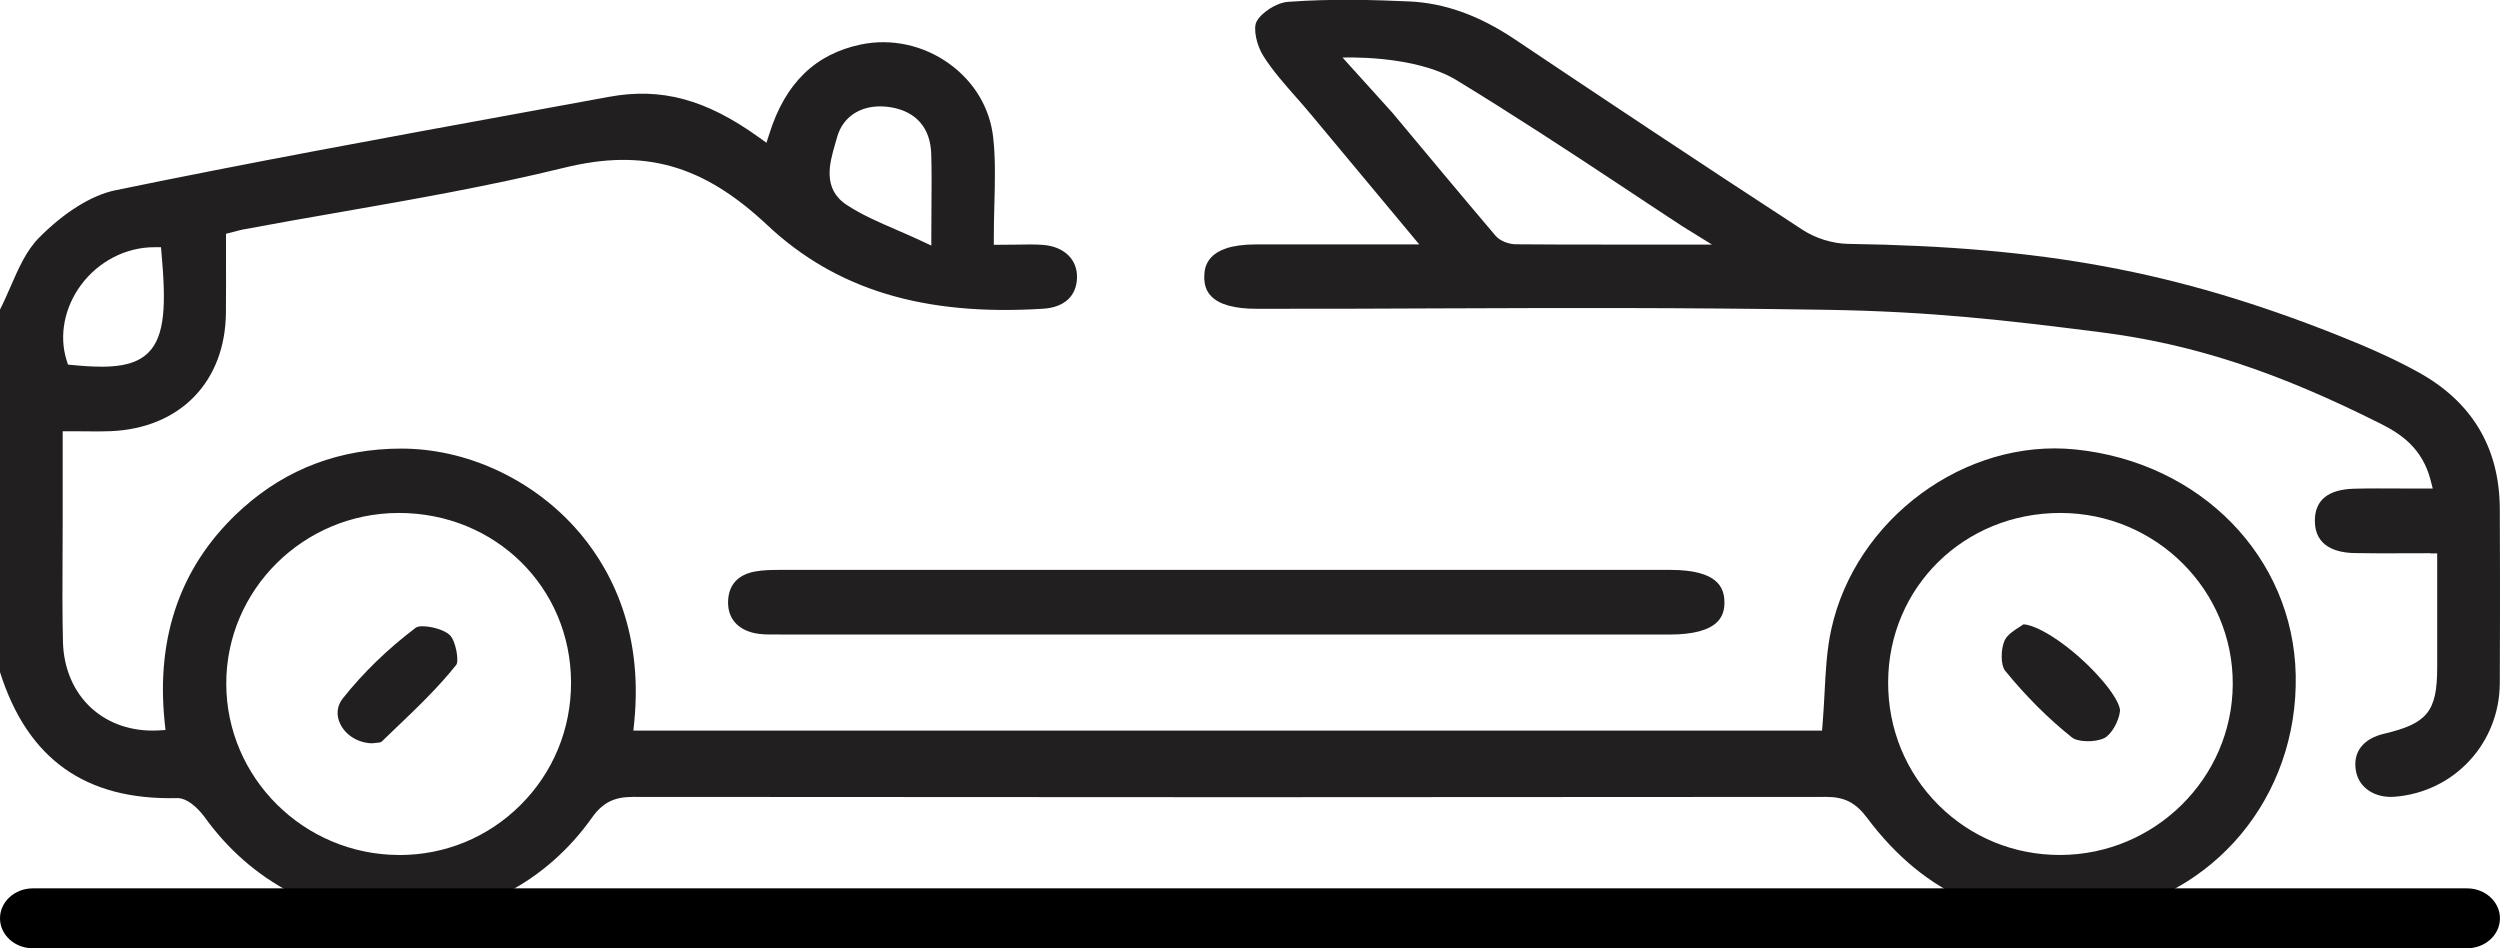
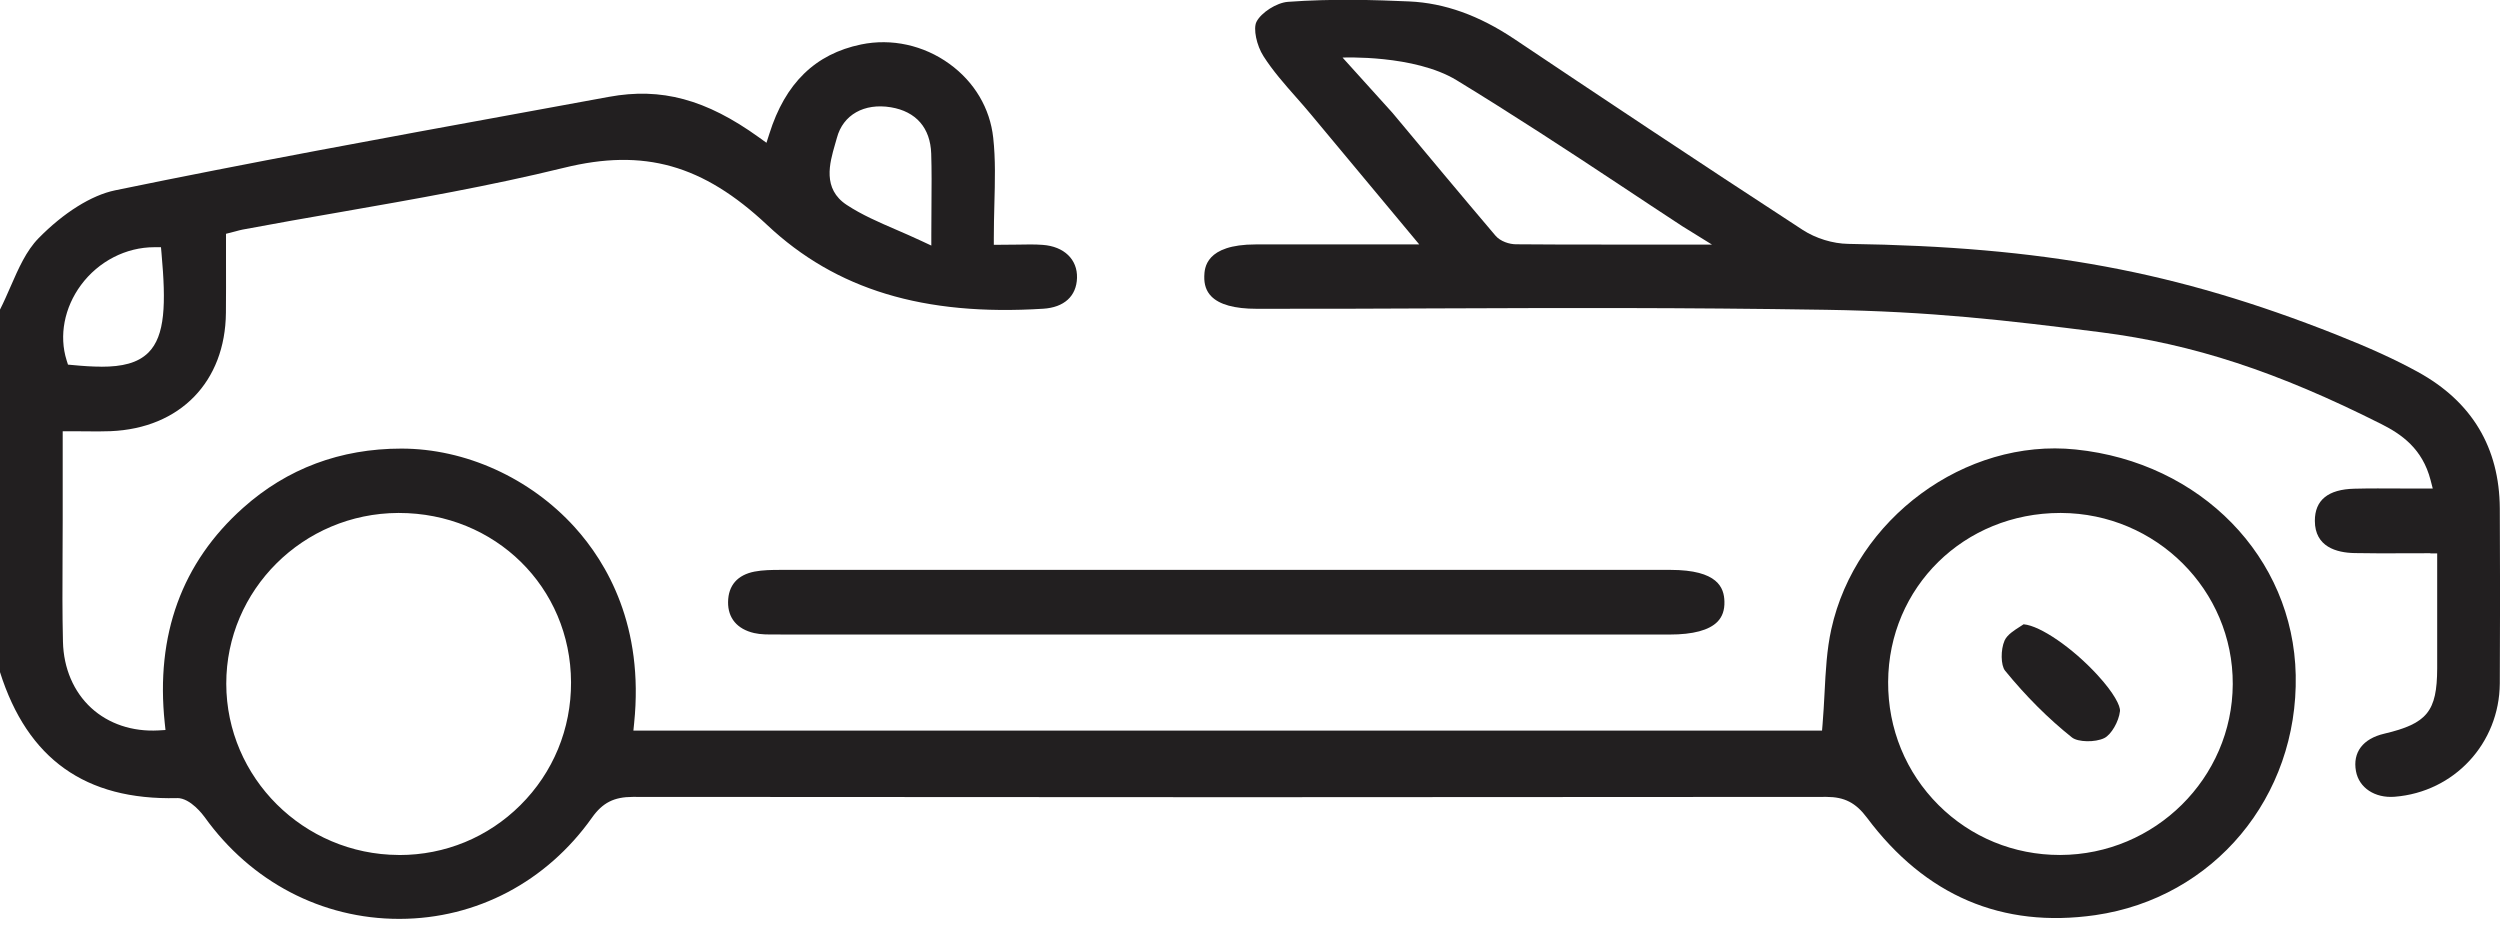
<svg xmlns="http://www.w3.org/2000/svg" width="87" height="33" viewBox="0 0 87 33" fill="none">
  <g clip-path="url(#clip0_268_997)">
    <path d="M6.166 27.772C6.633 27.772 7.073 28.369 7.123 28.437C8.736 30.687 11.202 31.977 13.891 31.977H13.915C16.584 31.97 19.022 30.684 20.602 28.453C20.969 27.935 21.367 27.732 22.023 27.732H22.025C36.999 27.746 49.421 27.746 63.56 27.732C64.186 27.732 64.581 27.935 64.972 28.458C67.005 31.175 69.677 32.311 72.915 31.847C77.041 31.25 79.976 27.737 79.891 23.492C79.808 19.391 76.589 16.09 72.233 15.642C68.388 15.243 64.574 18.052 63.729 21.898C63.572 22.61 63.534 23.343 63.494 24.122C63.475 24.475 63.456 24.843 63.425 25.209L63.407 25.426H22.042L22.068 25.166C22.414 21.796 21.13 19.594 19.993 18.339C18.441 16.63 16.191 15.611 13.969 15.611C11.847 15.611 9.992 16.304 8.459 17.674C6.327 19.577 5.41 22.096 5.733 25.159L5.759 25.404L5.51 25.419C4.607 25.468 3.778 25.19 3.174 24.636C2.563 24.074 2.212 23.256 2.191 22.334C2.167 21.351 2.172 20.353 2.177 19.386C2.177 18.955 2.182 18.523 2.182 18.092V15.007H2.419C2.606 15.007 2.779 15.007 2.942 15.01C3.274 15.014 3.56 15.017 3.847 15.005C6.266 14.906 7.841 13.286 7.862 10.883C7.867 10.3 7.867 9.716 7.865 9.126V8.136L8.196 8.051C8.291 8.025 8.367 8.004 8.445 7.989C9.577 7.777 10.728 7.574 11.844 7.381C14.41 6.933 17.063 6.468 19.626 5.839C22.412 5.153 24.46 5.73 26.699 7.831C29.092 10.079 32.143 11.005 36.302 10.744C37.032 10.699 37.461 10.307 37.48 9.671C37.499 9.027 37.029 8.577 36.291 8.522C36.013 8.501 35.724 8.506 35.39 8.513C35.217 8.515 35.03 8.518 34.822 8.518H34.585V8.282C34.585 7.886 34.594 7.499 34.604 7.119C34.625 6.31 34.647 5.544 34.564 4.794C34.452 3.766 33.91 2.851 33.038 2.221C32.143 1.573 31.025 1.328 29.966 1.547C28.374 1.877 27.327 2.893 26.773 4.657L26.673 4.969L26.408 4.778C24.572 3.457 23.013 3.035 21.192 3.37C20.137 3.563 19.081 3.757 18.027 3.95C13.422 4.792 8.663 5.662 4.003 6.624C3.184 6.794 2.215 7.4 1.341 8.291C0.912 8.73 0.647 9.334 0.367 9.975C0.251 10.239 0.133 10.513 0 10.774V23.39C0.959 26.416 2.973 27.85 6.154 27.774H6.166V27.772ZM13.898 29.753H13.867C10.567 29.736 7.879 27.064 7.874 23.796C7.869 20.53 10.553 17.863 13.858 17.851H13.881C17.231 17.851 19.86 20.433 19.872 23.742C19.879 25.364 19.252 26.885 18.107 28.022C16.982 29.14 15.49 29.755 13.898 29.755V29.753ZM71.681 29.753C70.082 29.753 68.585 29.137 67.462 28.017C66.323 26.881 65.7 25.36 65.707 23.733C65.723 20.431 68.353 17.851 71.697 17.851H71.726C75.035 17.865 77.714 20.537 77.7 23.808C77.686 27.079 74.992 29.743 71.697 29.753H71.681ZM3.527 12.76C3.224 12.76 2.89 12.739 2.523 12.703L2.366 12.689L2.319 12.541C2.049 11.685 2.236 10.706 2.819 9.918C3.43 9.093 4.385 8.603 5.37 8.603H5.602L5.621 8.817C5.778 10.562 5.752 11.687 5.162 12.272C4.792 12.637 4.25 12.762 3.527 12.762V12.76ZM32.41 8.546L32.072 8.388C31.766 8.244 31.472 8.117 31.188 7.994C30.572 7.728 29.989 7.475 29.466 7.131C28.613 6.57 28.871 5.678 29.058 5.028C29.082 4.947 29.103 4.87 29.125 4.794C29.338 3.995 30.072 3.58 31.001 3.733C31.88 3.879 32.377 4.452 32.406 5.346C32.425 5.924 32.42 6.497 32.415 7.164C32.415 7.478 32.41 7.81 32.41 8.176V8.548V8.546Z" fill="#221F20" />
    <path d="M84.577 19.259H84.814V20.702C84.814 21.575 84.814 22.419 84.814 23.263C84.809 24.758 84.466 25.18 82.973 25.532C82.227 25.706 81.867 26.183 81.988 26.838C82.094 27.416 82.646 27.781 83.333 27.727C85.406 27.564 86.979 25.869 86.993 23.782C87.005 21.768 87.005 19.721 86.993 17.696C86.981 15.576 86.022 13.977 84.146 12.946C83.357 12.512 82.473 12.109 81.282 11.637C75.725 9.442 71.127 8.588 64.321 8.487C63.783 8.48 63.189 8.296 62.734 8.001C59.036 5.594 55.431 3.188 52.704 1.361C51.47 0.535 50.274 0.106 49.044 0.05C47.886 -0.002 46.361 -0.05 44.821 0.064C44.428 0.092 43.885 0.439 43.724 0.762C43.608 0.995 43.726 1.578 43.97 1.957C44.292 2.462 44.705 2.931 45.105 3.384C45.28 3.582 45.456 3.782 45.624 3.985L49.39 8.506H46.195C45.515 8.506 45.152 8.506 43.7 8.506C41.943 8.506 41.919 9.338 41.909 9.609C41.9 9.904 41.98 10.135 42.151 10.31C42.433 10.6 42.964 10.746 43.729 10.746C46.029 10.751 48.071 10.739 50.025 10.732C54.502 10.716 58.368 10.701 63.551 10.781C67.178 10.838 69.805 11.142 73.119 11.564C76.326 11.975 79.247 12.932 82.883 14.764C83.565 15.109 84.3 15.609 84.584 16.707L84.66 17.002H84.354C84.086 17.002 83.826 17.002 83.57 17C83.004 16.998 82.471 16.993 81.933 17.007C81.016 17.028 80.555 17.405 80.557 18.127C80.559 19.03 81.31 19.235 81.94 19.247C82.521 19.259 83.101 19.257 83.715 19.254C83.994 19.254 84.281 19.252 84.577 19.252V19.259ZM55.874 8.511C54.841 8.511 53.791 8.511 52.756 8.501C52.534 8.501 52.214 8.404 52.041 8.199C50.838 6.782 49.627 5.329 48.457 3.926L46.721 2.004C46.721 2.004 49.217 1.894 50.691 2.792C52.619 3.969 54.54 5.223 56.39 6.45C57.105 6.924 57.819 7.398 58.536 7.867L59.576 8.511H57.101C56.696 8.511 56.288 8.511 55.878 8.511H55.874Z" fill="#221F20" />
    <path d="M27.161 22.082C31.657 22.082 35.016 22.082 39.119 22.082H58.105C58.92 22.082 59.479 21.931 59.768 21.636C59.938 21.462 60.019 21.23 60.01 20.933C59.998 20.459 59.789 19.832 58.129 19.832C47.261 19.832 38.05 19.832 27.182 19.832C26.846 19.832 26.543 19.837 26.259 19.891C25.664 20.007 25.344 20.372 25.337 20.95C25.33 21.509 25.652 21.893 26.244 22.03C26.476 22.084 26.732 22.082 27 22.079H27.159L27.161 22.082Z" fill="#221F20" />
    <path d="M70.425 21.723C70.39 21.747 70.347 21.773 70.302 21.803C70.111 21.924 69.85 22.087 69.76 22.289C69.618 22.608 69.627 23.155 69.776 23.339C70.499 24.225 71.281 25.008 72.105 25.664C72.314 25.829 72.913 25.841 73.23 25.685C73.469 25.567 73.735 25.112 73.775 24.749C73.796 24.57 73.564 24.114 73 23.499C72.131 22.549 71.004 21.777 70.428 21.726L70.425 21.723Z" fill="#221F20" />
-     <path d="M14.703 21.794C14.597 21.794 14.514 21.811 14.469 21.844C13.493 22.582 12.637 23.412 11.927 24.308C11.726 24.562 11.692 24.883 11.837 25.185C12.024 25.584 12.455 25.85 12.936 25.867C12.967 25.862 13.002 25.86 13.043 25.857C13.097 25.852 13.242 25.843 13.275 25.815C13.426 25.669 13.58 25.522 13.732 25.376C14.473 24.669 15.241 23.938 15.878 23.136C15.978 23.009 15.866 22.285 15.639 22.087C15.435 21.907 14.992 21.794 14.703 21.794Z" fill="#221F20" />
-     <path d="M85.853 33H1.144C0.512 33 0 32.533 0 31.958C0 31.382 0.512 30.915 1.144 30.915H85.853C86.486 30.915 86.998 31.382 86.998 31.958C86.998 32.533 86.486 33 85.853 33Z" fill="black" />
  </g>
  <defs>
    <clipPath id="clip0_268_997">
      <rect width="87" height="33" fill="white" />
    </clipPath>
  </defs>
</svg>